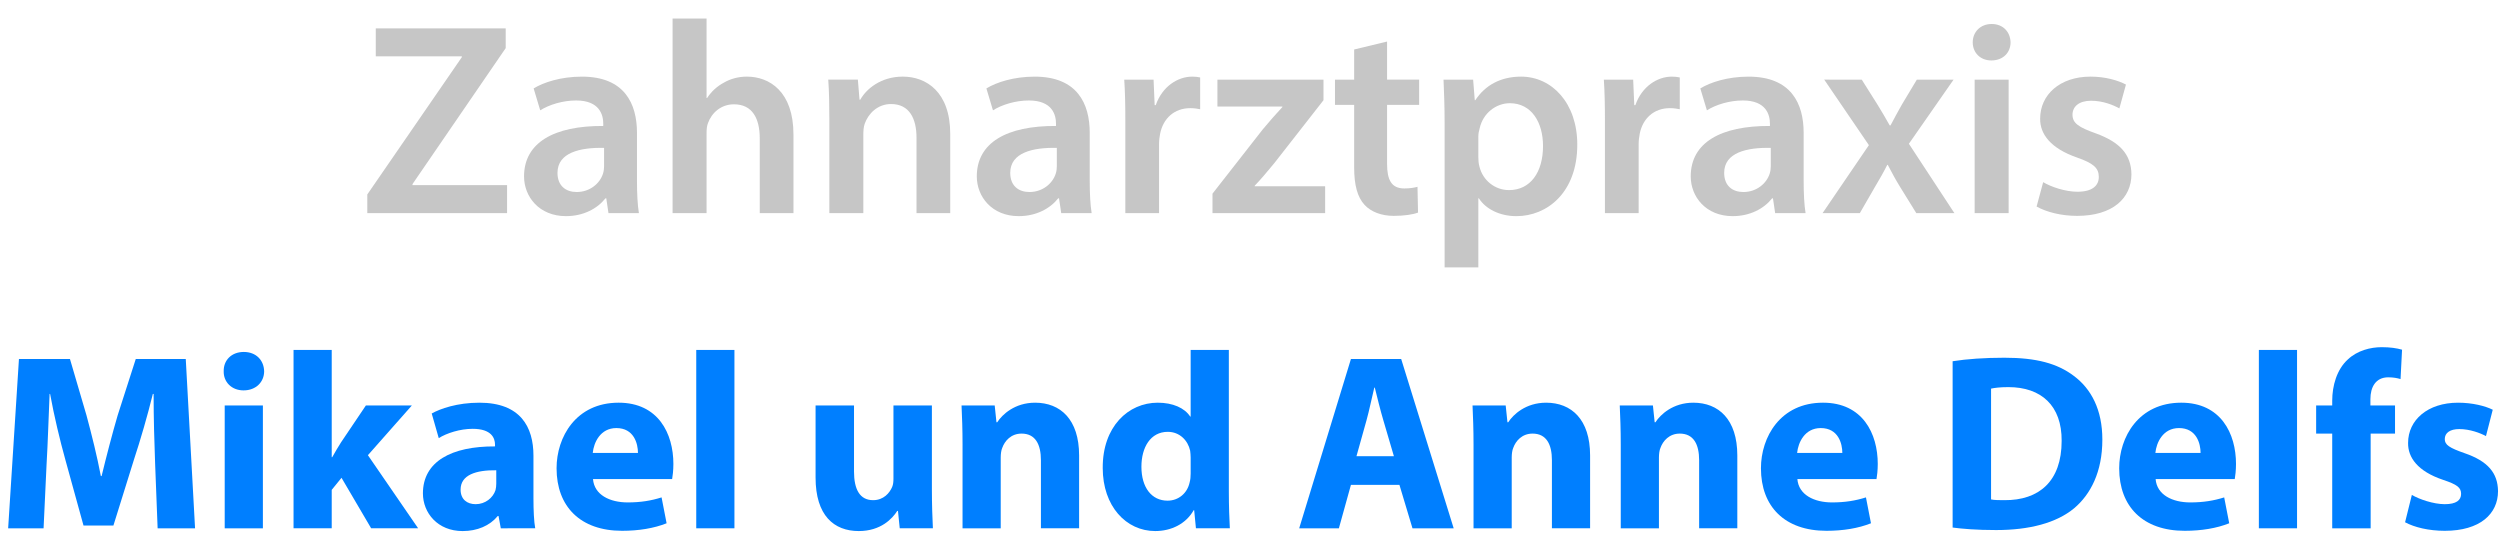
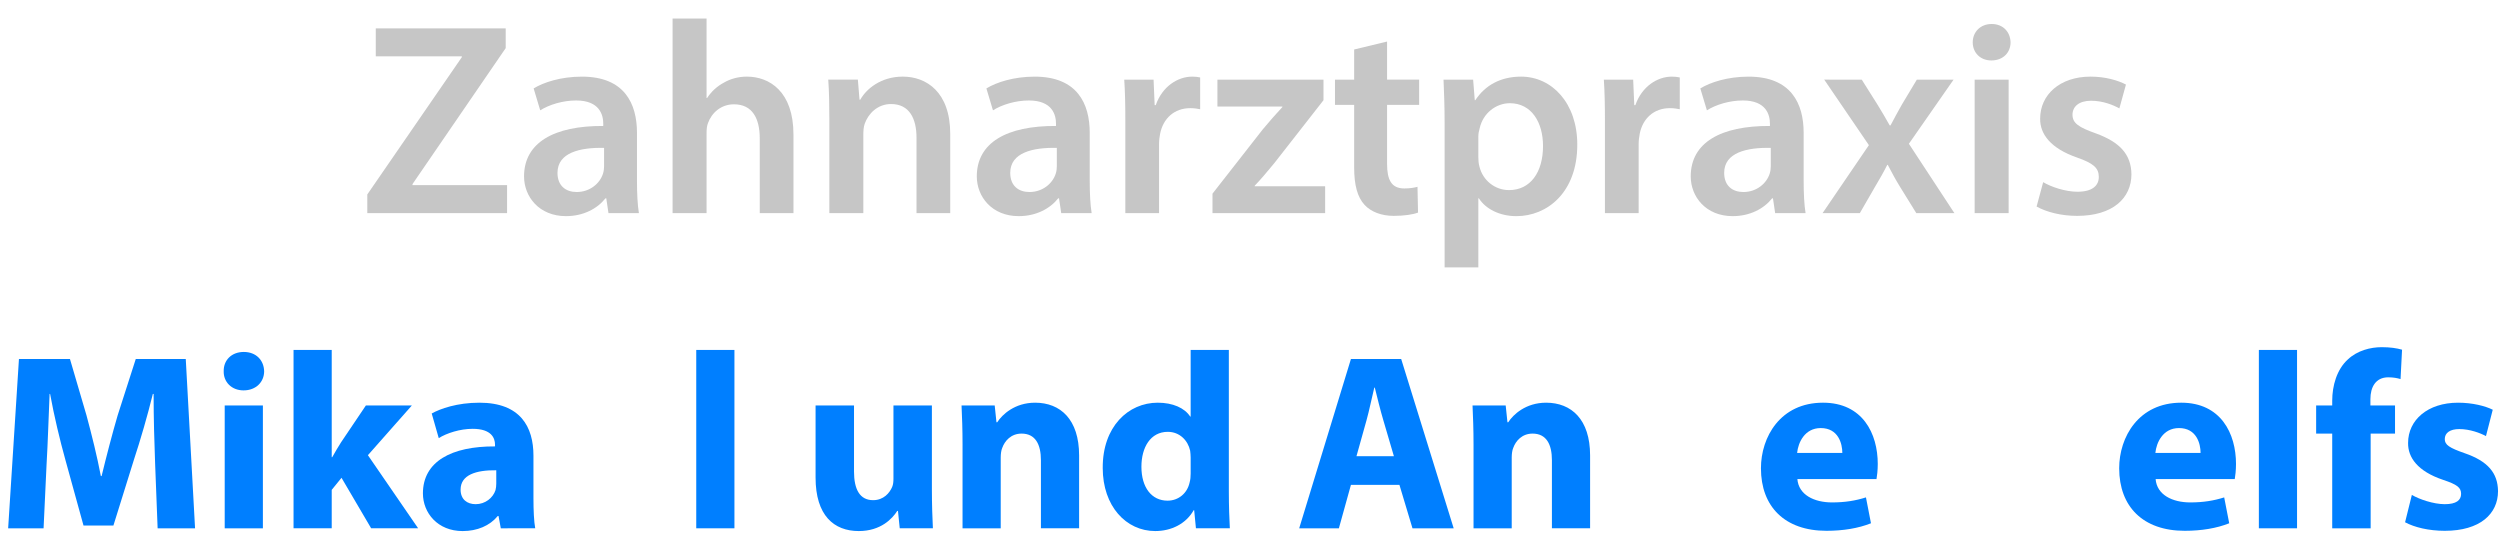
<svg xmlns="http://www.w3.org/2000/svg" version="1.1" id="Ebene_1" x="0px" y="0px" width="480px" height="105px" viewBox="0 0 480 105" enable-background="new 0 0 480 105" xml:space="preserve">
  <g>
    <path opacity="0.75" fill="#B3B3B3" d="M70.518,37.341l18.157-26.367v-0.158H72.15V5.449h24.945v3.79L79.202,35.341v0.21h18.157   v5.368h-26.84V37.341z" />
    <path opacity="0.75" fill="#B3B3B3" d="M116.826,40.92l-0.421-2.842h-0.158c-1.579,2-4.263,3.421-7.578,3.421   c-5.158,0-8.052-3.737-8.052-7.631c0-6.473,5.736-9.736,15.209-9.683v-0.421c0-1.684-0.684-4.473-5.21-4.473   c-2.526,0-5.157,0.79-6.894,1.895l-1.263-4.21c1.895-1.158,5.21-2.263,9.263-2.263c8.21,0,10.578,5.21,10.578,10.789v9.263   c0,2.315,0.105,4.579,0.368,6.157H116.826z M115.984,28.395c-4.579-0.105-8.947,0.895-8.947,4.789c0,2.526,1.632,3.684,3.684,3.684   c2.579,0,4.473-1.684,5.052-3.526c0.158-0.474,0.21-1,0.21-1.421V28.395z" />
    <path opacity="0.75" fill="#B3B3B3" d="M129.137,3.554h6.525v15.262h0.105c0.79-1.21,1.842-2.21,3.21-2.947   c1.263-0.737,2.789-1.158,4.42-1.158c4.368,0,8.947,2.895,8.947,11.104V40.92h-6.473V26.553c0-3.737-1.368-6.526-4.947-6.526   c-2.526,0-4.315,1.684-5,3.631c-0.21,0.526-0.263,1.21-0.263,1.947V40.92h-6.525V3.554z" />
    <path opacity="0.75" fill="#B3B3B3" d="M159.236,22.921c0-2.947-0.053-5.421-0.211-7.631h5.684l0.315,3.842h0.158   c1.105-2,3.895-4.421,8.157-4.421c4.473,0,9.104,2.895,9.104,10.999V40.92h-6.473V26.447c0-3.684-1.368-6.473-4.895-6.473   c-2.579,0-4.368,1.842-5.052,3.789c-0.21,0.579-0.263,1.369-0.263,2.105V40.92h-6.525V22.921z" />
    <path opacity="0.75" fill="#B3B3B3" d="M203.754,40.92l-0.421-2.842h-0.158c-1.579,2-4.263,3.421-7.578,3.421   c-5.158,0-8.052-3.737-8.052-7.631c0-6.473,5.736-9.736,15.209-9.683v-0.421c0-1.684-0.684-4.473-5.21-4.473   c-2.526,0-5.157,0.79-6.894,1.895l-1.263-4.21c1.895-1.158,5.21-2.263,9.263-2.263c8.21,0,10.578,5.21,10.578,10.789v9.263   c0,2.315,0.105,4.579,0.368,6.157H203.754z M202.912,28.395c-4.579-0.105-8.947,0.895-8.947,4.789c0,2.526,1.632,3.684,3.684,3.684   c2.579,0,4.473-1.684,5.052-3.526c0.158-0.474,0.21-1,0.21-1.421V28.395z" />
    <path opacity="0.75" fill="#B3B3B3" d="M216.065,23.553c0-3.473-0.053-5.947-0.211-8.262h5.631l0.21,4.894h0.21   c1.263-3.631,4.263-5.473,7-5.473c0.632,0,1,0.053,1.526,0.158v6.105c-0.526-0.105-1.105-0.21-1.895-0.21   c-3.105,0-5.21,2-5.789,4.894c-0.105,0.579-0.21,1.263-0.21,2V40.92h-6.473V23.553z" />
    <path opacity="0.75" fill="#B3B3B3" d="M232.797,37.184l9.63-12.315c1.316-1.579,2.421-2.842,3.789-4.315v-0.105h-12.472v-5.157   h20.367v3.947l-9.42,12.052c-1.264,1.526-2.474,3-3.79,4.368v0.105h13.525v5.158h-21.629V37.184z" />
    <path opacity="0.75" fill="#B3B3B3" d="M266.317,7.975v7.315h6.158v4.841h-6.158v11.315c0,3.105,0.843,4.737,3.315,4.737   c1.105,0,1.947-0.158,2.526-0.316l0.105,4.947c-0.947,0.369-2.632,0.632-4.684,0.632c-2.368,0-4.368-0.79-5.579-2.105   c-1.368-1.474-2-3.79-2-7.158V20.132h-3.684v-4.841h3.684V9.501L266.317,7.975z" />
    <path opacity="0.75" fill="#B3B3B3" d="M277.367,23.816c0-3.368-0.105-6.105-0.211-8.525h5.684l0.316,3.947h0.105   c1.895-2.895,4.894-4.526,8.788-4.526c5.895,0,10.789,5.052,10.789,13.052c0,9.262-5.842,13.736-11.684,13.736   c-3.21,0-5.895-1.369-7.21-3.421h-0.105V51.34h-6.473V23.816z M283.84,30.184c0,0.631,0.053,1.21,0.211,1.789   c0.632,2.631,2.947,4.526,5.684,4.526c4.105,0,6.526-3.42,6.526-8.473c0-4.526-2.211-8.21-6.368-8.21   c-2.685,0-5.158,1.947-5.789,4.789c-0.158,0.526-0.264,1.105-0.264,1.631V30.184z" />
    <path opacity="0.75" fill="#B3B3B3" d="M308.149,23.553c0-3.473-0.053-5.947-0.211-8.262h5.632l0.21,4.894h0.211   c1.263-3.631,4.263-5.473,6.999-5.473c0.632,0,1,0.053,1.526,0.158v6.105c-0.526-0.105-1.105-0.21-1.895-0.21   c-3.105,0-5.21,2-5.789,4.894c-0.105,0.579-0.211,1.263-0.211,2V40.92h-6.473V23.553z" />
    <path opacity="0.75" fill="#B3B3B3" d="M340.829,40.92l-0.421-2.842h-0.158c-1.579,2-4.263,3.421-7.578,3.421   c-5.158,0-8.053-3.737-8.053-7.631c0-6.473,5.737-9.736,15.21-9.683v-0.421c0-1.684-0.685-4.473-5.21-4.473   c-2.526,0-5.158,0.79-6.895,1.895l-1.263-4.21c1.895-1.158,5.21-2.263,9.262-2.263c8.21,0,10.578,5.21,10.578,10.789v9.263   c0,2.315,0.105,4.579,0.369,6.157H340.829z M339.987,28.395c-4.579-0.105-8.947,0.895-8.947,4.789c0,2.526,1.632,3.684,3.685,3.684   c2.578,0,4.473-1.684,5.052-3.526c0.158-0.474,0.211-1,0.211-1.421V28.395z" />
    <path opacity="0.75" fill="#B3B3B3" d="M357.455,15.291l3.052,4.841c0.843,1.369,1.579,2.631,2.316,3.947h0.157   c0.737-1.421,1.474-2.737,2.211-4.052l2.842-4.736h7.052l-8.578,12.314l8.736,13.315h-7.315l-3.157-5.105   c-0.843-1.368-1.579-2.736-2.316-4.158h-0.104c-0.737,1.474-1.474,2.737-2.316,4.158l-2.946,5.105h-7.158l8.895-13.052   l-8.578-12.578H357.455z" />
    <path opacity="0.75" fill="#B3B3B3" d="M386.027,8.133c0,1.947-1.421,3.474-3.684,3.474c-2.157,0-3.578-1.526-3.578-3.474   c0-2,1.473-3.526,3.631-3.526C384.606,4.607,385.976,6.133,386.027,8.133z M379.134,40.92V15.291h6.525V40.92H379.134z" />
    <path opacity="0.75" fill="#B3B3B3" d="M392.288,34.973c1.474,0.895,4.264,1.842,6.579,1.842c2.842,0,4.104-1.158,4.104-2.842   c0-1.737-1.053-2.631-4.21-3.737c-5-1.736-7.104-4.473-7.052-7.473c0-4.526,3.736-8.052,9.684-8.052   c2.842,0,5.314,0.737,6.788,1.526l-1.263,4.579c-1.105-0.632-3.157-1.474-5.421-1.474c-2.315,0-3.578,1.105-3.578,2.684   c0,1.631,1.21,2.42,4.473,3.579c4.632,1.684,6.789,4.052,6.842,7.841c0,4.631-3.631,8-10.42,8c-3.105,0-5.895-0.737-7.789-1.79   L392.288,34.973z" />
    <path fill="#007FFF" d="M29.782,88.989c-0.145-3.906-0.29-8.634-0.29-13.36h-0.145c-1.013,4.148-2.363,8.778-3.618,12.589   l-3.955,12.686h-5.74l-3.473-12.589c-1.061-3.811-2.17-8.441-2.942-12.686H9.524c-0.193,4.39-0.338,9.405-0.579,13.457   l-0.579,12.348H1.565l2.074-32.509h9.792l3.184,10.853c1.013,3.762,2.025,7.813,2.749,11.624h0.145   c0.917-3.763,2.026-8.055,3.087-11.673l3.473-10.804h9.598l1.785,32.509h-7.187L29.782,88.989z" />
    <path fill="#007FFF" d="M50.716,71.288c0,2.025-1.543,3.666-3.955,3.666c-2.315,0-3.858-1.641-3.81-3.666   c-0.048-2.122,1.495-3.714,3.858-3.714S50.668,69.166,50.716,71.288z M43.144,101.434V77.848h7.331v23.586H43.144z" />
    <path fill="#007FFF" d="M63.691,87.783h0.097c0.531-0.964,1.109-1.929,1.688-2.846l4.775-7.09h8.827l-8.441,9.55l9.646,14.036   h-9.02l-5.691-9.695l-1.881,2.315v7.38H56.36V67.188h7.331V87.783z" />
    <path fill="#007FFF" d="M96.152,101.434l-0.434-2.363h-0.145c-1.543,1.881-3.955,2.894-6.752,2.894   c-4.775,0-7.621-3.473-7.621-7.234c0-6.126,5.499-9.068,13.843-9.02v-0.338c0-1.254-0.675-3.039-4.293-3.039   c-2.412,0-4.968,0.82-6.511,1.785l-1.351-4.728c1.64-0.916,4.872-2.073,9.164-2.073c7.862,0,10.37,4.63,10.37,10.177v8.2   c0,2.267,0.097,4.437,0.338,5.739H96.152z M95.284,90.292c-3.859-0.049-6.849,0.868-6.849,3.714c0,1.881,1.254,2.797,2.894,2.797   c1.833,0,3.328-1.205,3.81-2.7c0.097-0.386,0.145-0.82,0.145-1.255V90.292z" />
-     <path fill="#007FFF" d="M113.855,91.979c0.241,3.039,3.231,4.486,6.656,4.486c2.508,0,4.534-0.338,6.511-0.965l0.965,4.968   c-2.412,0.965-5.354,1.447-8.537,1.447c-8.007,0-12.589-4.631-12.589-12.01c0-5.981,3.714-12.589,11.914-12.589   c7.621,0,10.515,5.933,10.515,11.769c0,1.254-0.145,2.363-0.241,2.894H113.855z M122.489,86.964c0-1.785-0.772-4.775-4.148-4.775   c-3.087,0-4.341,2.798-4.534,4.775H122.489z" />
    <path fill="#007FFF" d="M133.68,67.188h7.331v34.245h-7.331V67.188z" />
    <path fill="#007FFF" d="M178.923,93.861c0,3.087,0.096,5.595,0.193,7.572h-6.367l-0.338-3.328h-0.145   c-0.917,1.447-3.135,3.858-7.38,3.858c-4.775,0-8.296-2.99-8.296-10.273V77.848h7.38v12.686c0,3.424,1.109,5.498,3.666,5.498   c2.026,0,3.184-1.398,3.666-2.556c0.193-0.435,0.241-1.014,0.241-1.592V77.848h7.38V93.861z" />
    <path fill="#007FFF" d="M184.809,85.372c0-2.942-0.097-5.45-0.193-7.524h6.367l0.337,3.231h0.145   c0.965-1.495,3.376-3.762,7.283-3.762c4.824,0,8.441,3.183,8.441,10.129v13.987h-7.332V88.362c0-3.038-1.061-5.112-3.714-5.112   c-2.026,0-3.231,1.398-3.714,2.749c-0.193,0.435-0.29,1.157-0.29,1.833v13.602h-7.331V85.372z" />
    <path fill="#007FFF" d="M235.937,67.188v27.203c0,2.652,0.097,5.45,0.193,7.042h-6.511l-0.338-3.473h-0.096   c-1.496,2.652-4.341,4.003-7.38,4.003c-5.595,0-10.081-4.774-10.081-12.106c-0.048-7.958,4.919-12.54,10.563-12.54   c2.894,0,5.161,1.013,6.222,2.652h0.096V67.188H235.937z M228.605,87.832c0-0.386-0.048-0.917-0.096-1.303   c-0.434-1.978-2.026-3.617-4.293-3.617c-3.328,0-5.064,2.99-5.064,6.704c0,4.004,1.978,6.512,5.016,6.512   c2.123,0,3.811-1.447,4.245-3.521c0.145-0.531,0.193-1.062,0.193-1.688V87.832z" />
    <path fill="#007FFF" d="M259.38,93.089l-2.315,8.345h-7.62l9.936-32.509h9.646l10.081,32.509h-7.91l-2.508-8.345H259.38z    M267.628,87.591l-2.026-6.897c-0.578-1.93-1.157-4.341-1.64-6.271h-0.097c-0.481,1.93-0.964,4.39-1.495,6.271l-1.929,6.897   H267.628z" />
    <path fill="#007FFF" d="M282.919,85.372c0-2.942-0.097-5.45-0.193-7.524h6.367l0.338,3.231h0.145   c0.965-1.495,3.376-3.762,7.283-3.762c4.823,0,8.44,3.183,8.44,10.129v13.987h-7.331V88.362c0-3.038-1.062-5.112-3.714-5.112   c-2.026,0-3.232,1.398-3.714,2.749c-0.193,0.435-0.29,1.157-0.29,1.833v13.602h-7.331V85.372z" />
-     <path fill="#007FFF" d="M311.185,85.372c0-2.942-0.097-5.45-0.193-7.524h6.367l0.338,3.231h0.145   c0.965-1.495,3.376-3.762,7.283-3.762c4.823,0,8.44,3.183,8.44,10.129v13.987h-7.331V88.362c0-3.038-1.062-5.112-3.714-5.112   c-2.026,0-3.232,1.398-3.714,2.749c-0.193,0.435-0.29,1.157-0.29,1.833v13.602h-7.331V85.372z" />
    <path fill="#007FFF" d="M345.095,91.979c0.24,3.039,3.231,4.486,6.655,4.486c2.509,0,4.534-0.338,6.512-0.965l0.965,4.968   c-2.412,0.965-5.354,1.447-8.537,1.447c-8.007,0-12.589-4.631-12.589-12.01c0-5.981,3.714-12.589,11.913-12.589   c7.621,0,10.516,5.933,10.516,11.769c0,1.254-0.146,2.363-0.241,2.894H345.095z M353.728,86.964c0-1.785-0.771-4.775-4.147-4.775   c-3.087,0-4.341,2.798-4.534,4.775H353.728z" />
-     <path fill="#007FFF" d="M374.903,69.358c2.701-0.434,6.222-0.675,9.936-0.675c6.174,0,10.178,1.109,13.313,3.473   c3.376,2.508,5.499,6.512,5.499,12.251c0,6.222-2.268,10.515-5.402,13.168c-3.425,2.846-8.634,4.196-15.001,4.196   c-3.81,0-6.511-0.241-8.344-0.482V69.358z M382.283,95.887c0.627,0.145,1.64,0.145,2.556,0.145   c6.656,0.049,10.997-3.617,10.997-11.383c0.049-6.753-3.906-10.322-10.225-10.322c-1.641,0-2.701,0.146-3.328,0.29V95.887z" />
    <path fill="#007FFF" d="M413.878,91.979c0.24,3.039,3.231,4.486,6.655,4.486c2.509,0,4.534-0.338,6.512-0.965l0.965,4.968   c-2.412,0.965-5.354,1.447-8.537,1.447c-8.007,0-12.589-4.631-12.589-12.01c0-5.981,3.714-12.589,11.913-12.589   c7.621,0,10.516,5.933,10.516,11.769c0,1.254-0.146,2.363-0.241,2.894H413.878z M422.511,86.964c0-1.785-0.771-4.775-4.147-4.775   c-3.087,0-4.341,2.798-4.534,4.775H422.511z" />
    <path fill="#007FFF" d="M433.702,67.188h7.331v34.245h-7.331V67.188z" />
    <path fill="#007FFF" d="M447.786,101.434V83.25h-3.087v-5.402h3.087v-0.916c0-2.846,0.868-5.981,2.991-7.91   c1.833-1.737,4.389-2.364,6.511-2.364c1.641,0,2.895,0.193,3.907,0.482l-0.289,5.644c-0.627-0.193-1.399-0.338-2.363-0.338   c-2.412,0-3.425,1.881-3.425,4.196v1.206h4.727v5.402h-4.679v18.184H447.786z" />
    <path fill="#007FFF" d="M463.077,95.019c1.351,0.82,4.148,1.784,6.319,1.784c2.219,0,3.135-0.771,3.135-1.978   c0-1.205-0.724-1.784-3.473-2.7c-4.872-1.641-6.753-4.293-6.704-7.091c0-4.389,3.762-7.717,9.598-7.717   c2.75,0,5.21,0.627,6.656,1.351l-1.302,5.064c-1.062-0.579-3.087-1.351-5.113-1.351c-1.784,0-2.797,0.724-2.797,1.929   c0,1.109,0.916,1.688,3.81,2.701c4.486,1.544,6.367,3.811,6.415,7.283c0,4.39-3.473,7.621-10.225,7.621   c-3.087,0-5.837-0.676-7.621-1.64L463.077,95.019z" />
  </g>
</svg>